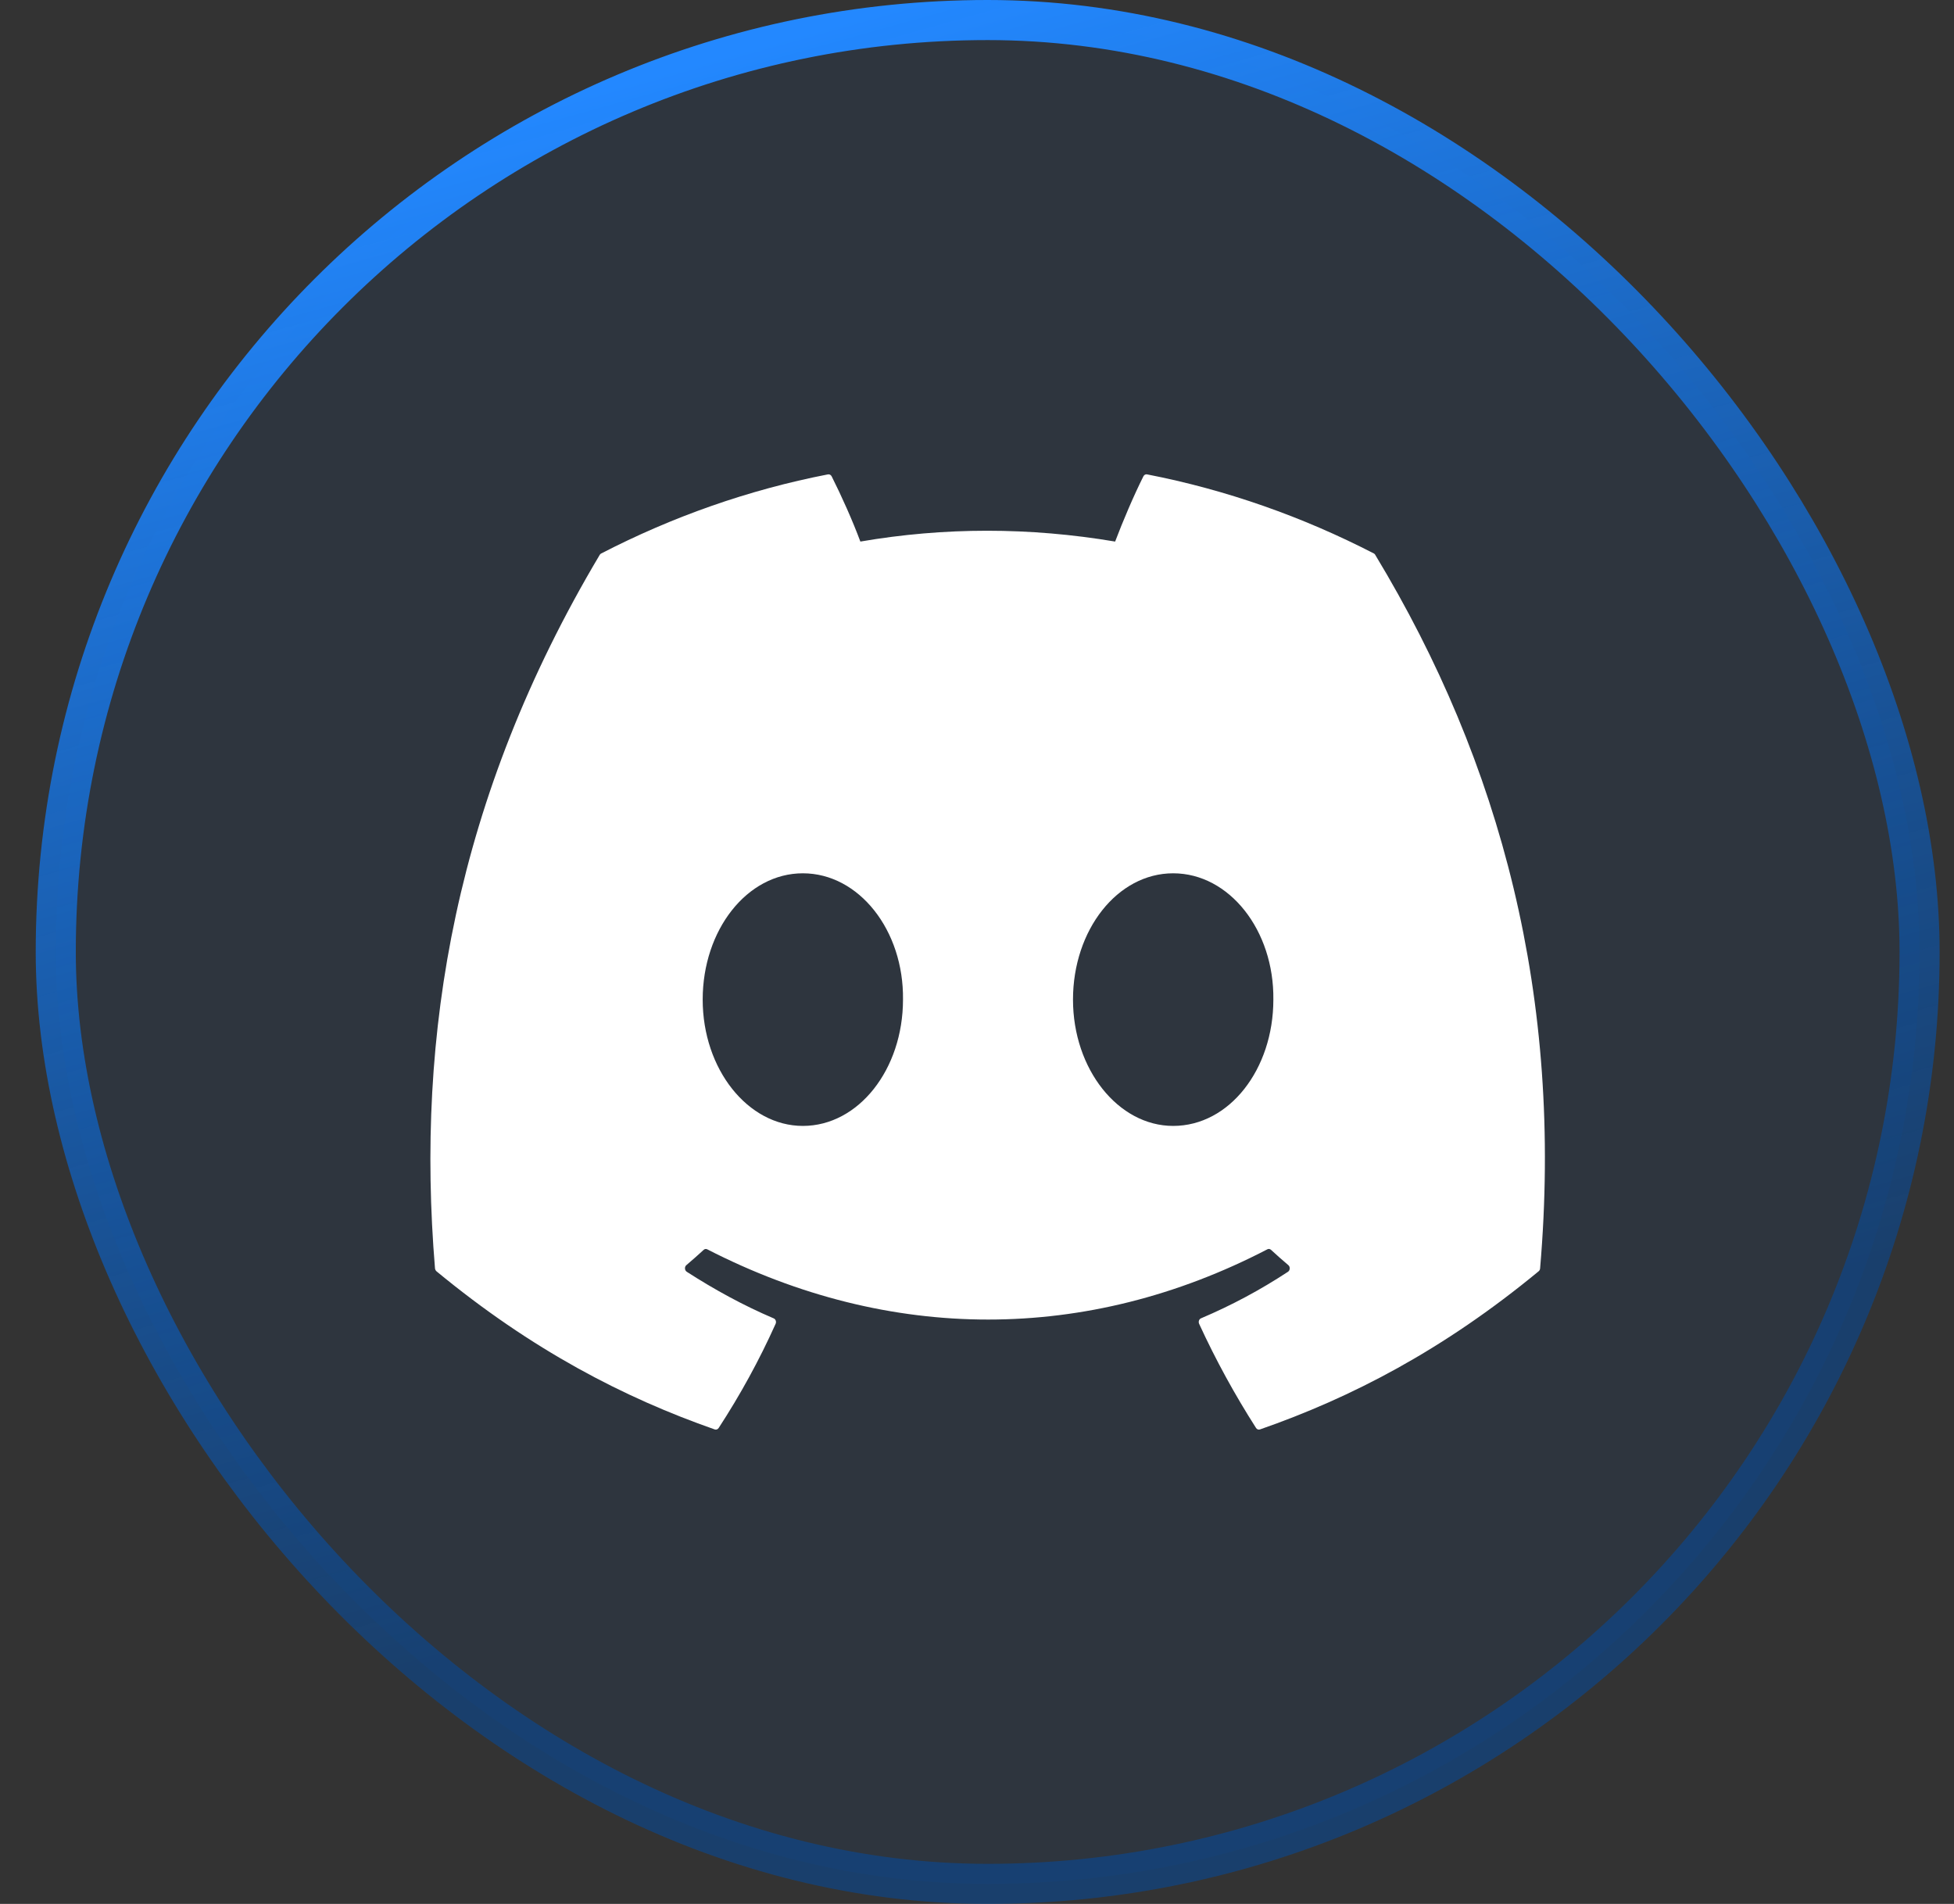
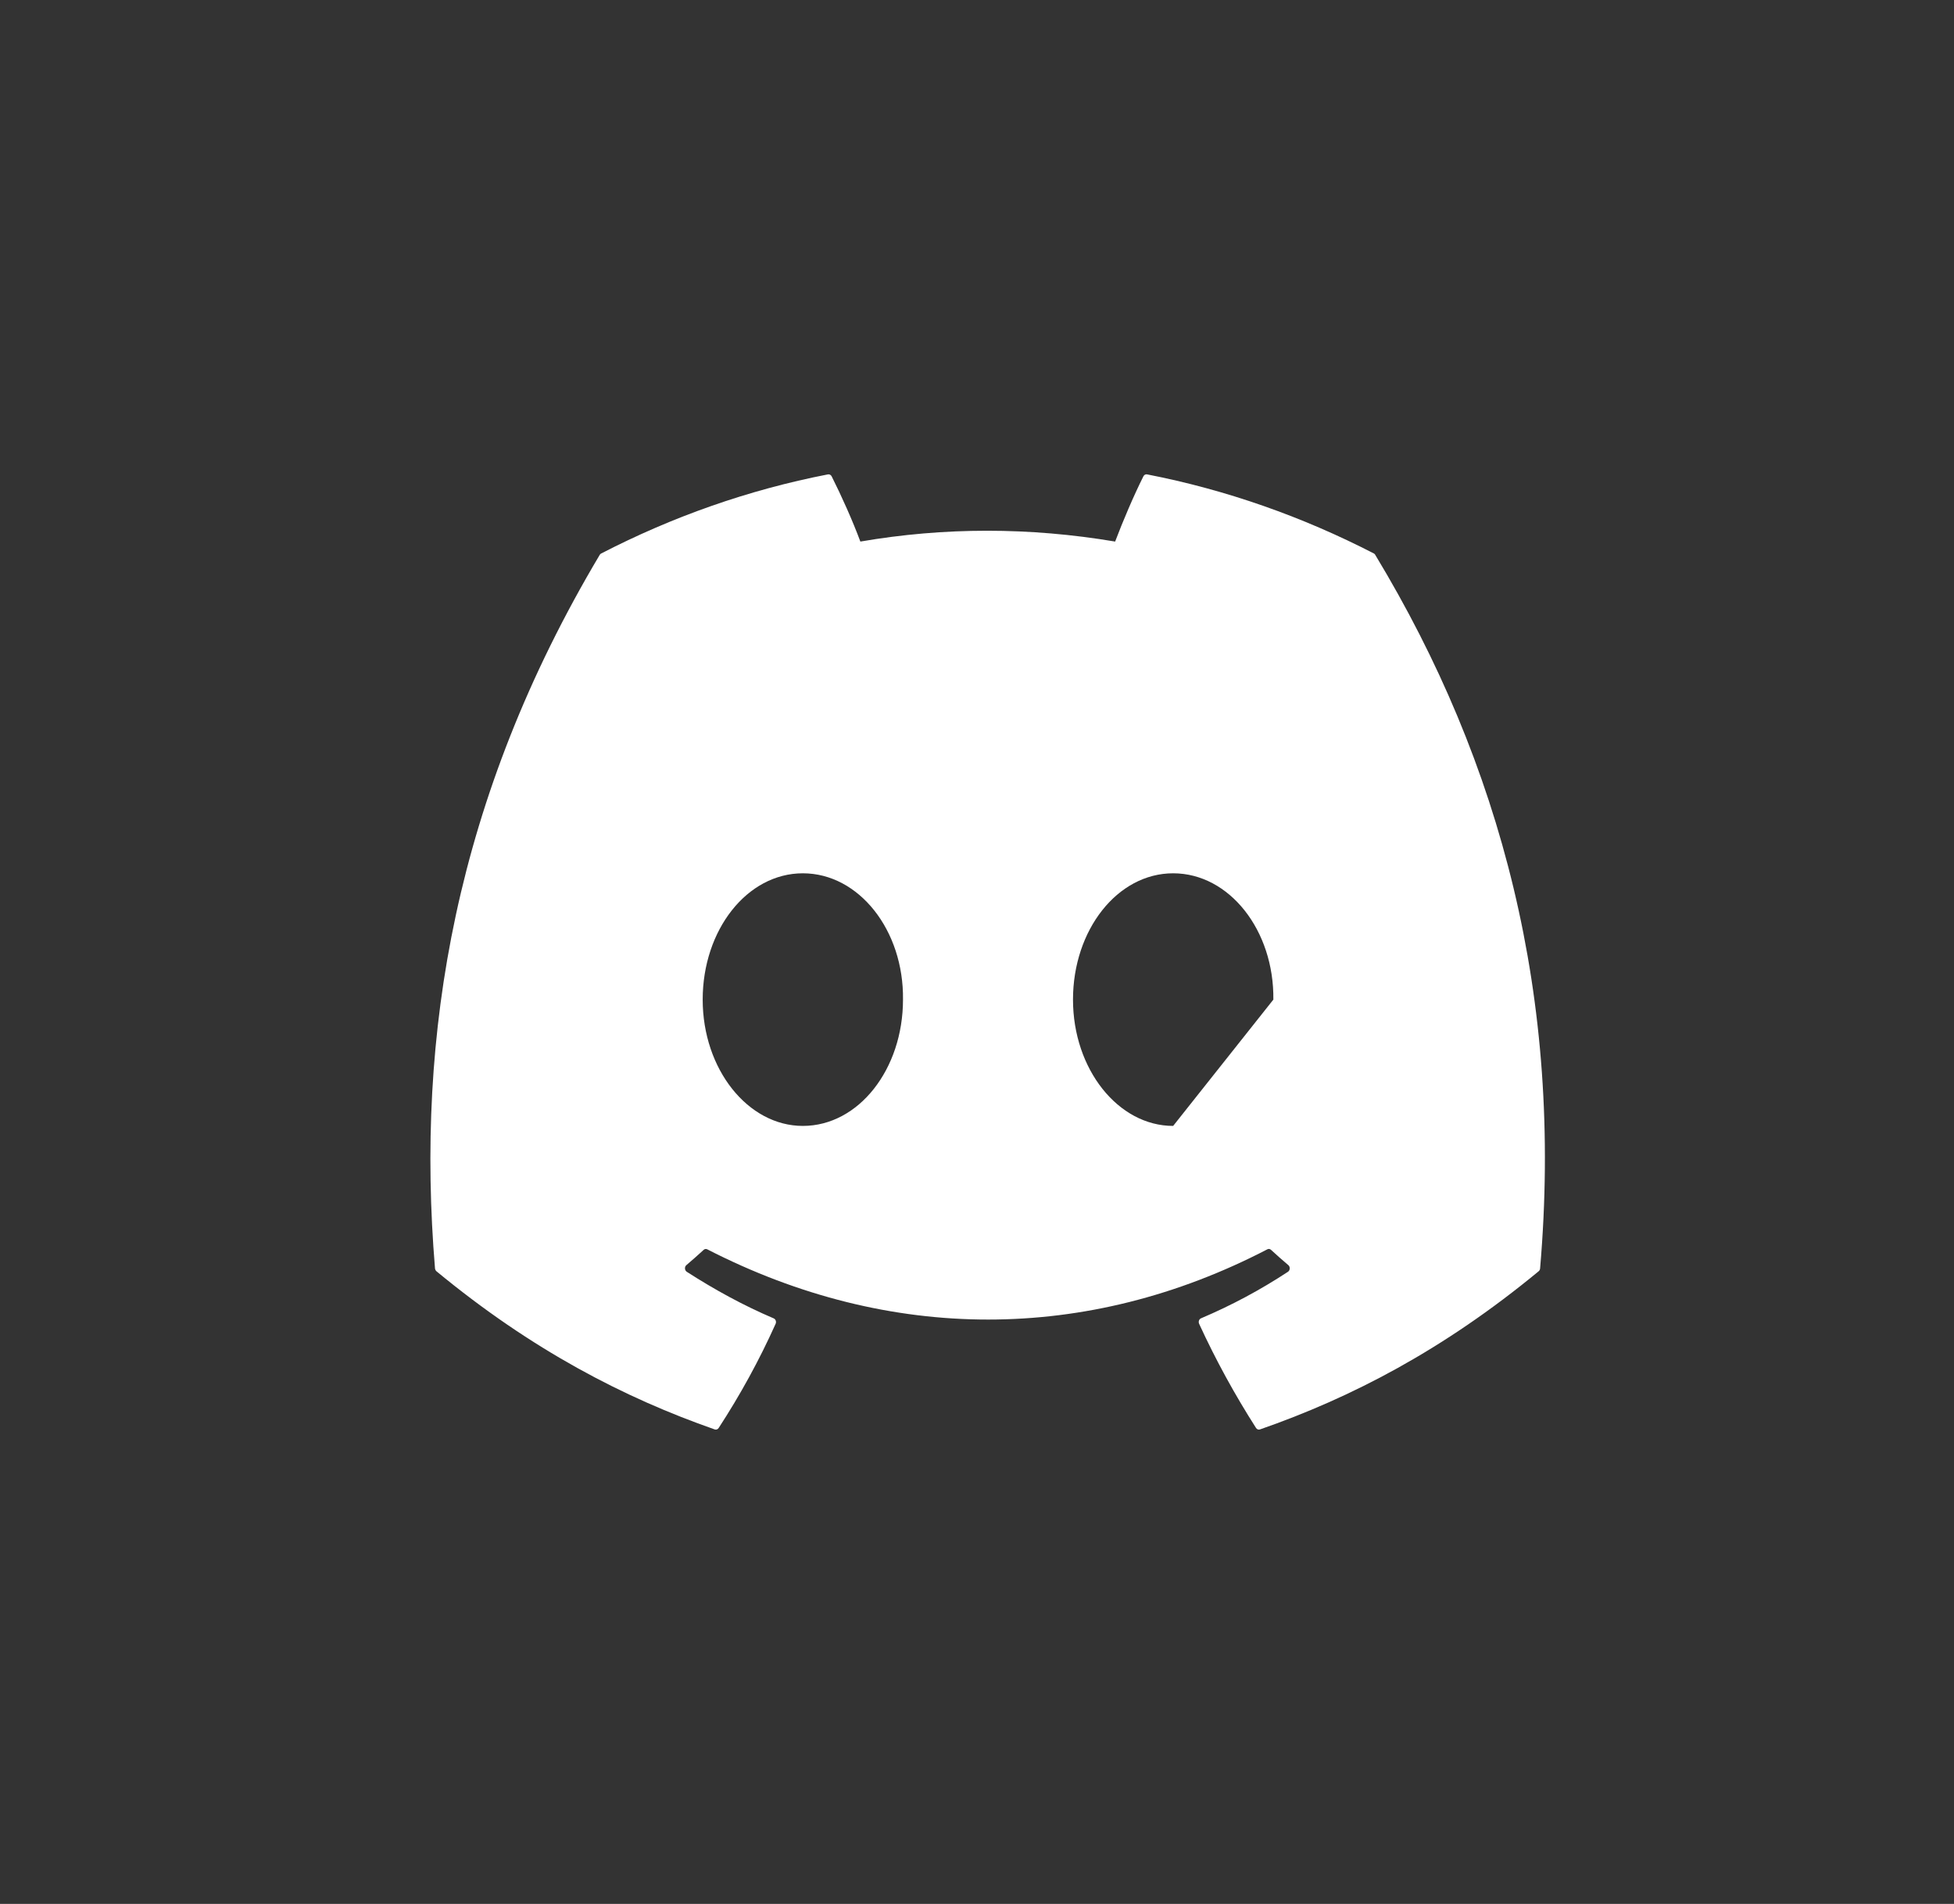
<svg xmlns="http://www.w3.org/2000/svg" width="39" height="38" viewBox="0 0 39 38" fill="none">
  <rect x="0" y="0" width="39" height="38" fill="#333333" stroke="none" />
-   <rect x="1.113" y="0.4" width="37.2" height="37.2" rx="18.6" fill="#004CA6" fill-opacity="0.1" style="mix-blend-mode:luminosity" />
-   <rect x="1.113" y="0.4" width="37.2" height="37.2" rx="18.6" stroke="url(#paint0_linear_470_848)" stroke-width="0.8" />
-   <path d="M27.422 11.047C26.004 10.316 24.483 9.777 22.894 9.468C22.865 9.462 22.836 9.477 22.821 9.507C22.625 9.898 22.409 10.408 22.257 10.809C20.547 10.521 18.846 10.521 17.172 10.809C17.02 10.399 16.796 9.898 16.599 9.507C16.584 9.478 16.555 9.463 16.526 9.468C14.938 9.776 13.417 10.315 11.999 11.047C11.986 11.053 11.976 11.063 11.969 11.076C9.085 15.921 8.295 20.647 8.682 25.314C8.684 25.337 8.696 25.359 8.711 25.373C10.614 26.944 12.457 27.898 14.266 28.53C14.295 28.54 14.326 28.528 14.344 28.501C14.772 27.844 15.153 27.151 15.48 26.423C15.5 26.38 15.481 26.329 15.442 26.313C14.837 26.055 14.261 25.74 13.707 25.383C13.663 25.354 13.659 25.283 13.7 25.25C13.816 25.151 13.933 25.049 14.044 24.946C14.064 24.927 14.092 24.923 14.116 24.935C17.756 26.804 21.698 26.804 25.295 24.935C25.319 24.922 25.347 24.926 25.368 24.945C25.479 25.048 25.596 25.151 25.713 25.25C25.754 25.283 25.751 25.354 25.707 25.383C25.153 25.747 24.577 26.055 23.971 26.312C23.932 26.328 23.914 26.38 23.934 26.423C24.268 27.15 24.649 27.843 25.069 28.5C25.087 28.528 25.118 28.54 25.147 28.53C26.965 27.898 28.808 26.944 30.71 25.373C30.727 25.359 30.738 25.338 30.739 25.315C31.203 19.919 29.962 15.232 27.45 11.077C27.444 11.063 27.434 11.053 27.422 11.047ZM16.024 22.472C14.928 22.472 14.025 21.341 14.025 19.951C14.025 18.561 14.91 17.43 16.024 17.43C17.146 17.43 18.041 18.571 18.023 19.951C18.023 21.341 17.137 22.472 16.024 22.472ZM23.415 22.472C22.319 22.472 21.416 21.341 21.416 19.951C21.416 18.561 22.302 17.43 23.415 17.43C24.538 17.43 25.432 18.571 25.415 19.951C25.415 21.341 24.538 22.472 23.415 22.472Z" fill="white" />
+   <path d="M27.422 11.047C26.004 10.316 24.483 9.777 22.894 9.468C22.865 9.462 22.836 9.477 22.821 9.507C22.625 9.898 22.409 10.408 22.257 10.809C20.547 10.521 18.846 10.521 17.172 10.809C17.02 10.399 16.796 9.898 16.599 9.507C16.584 9.478 16.555 9.463 16.526 9.468C14.938 9.776 13.417 10.315 11.999 11.047C11.986 11.053 11.976 11.063 11.969 11.076C9.085 15.921 8.295 20.647 8.682 25.314C8.684 25.337 8.696 25.359 8.711 25.373C10.614 26.944 12.457 27.898 14.266 28.53C14.295 28.54 14.326 28.528 14.344 28.501C14.772 27.844 15.153 27.151 15.48 26.423C15.5 26.38 15.481 26.329 15.442 26.313C14.837 26.055 14.261 25.74 13.707 25.383C13.663 25.354 13.659 25.283 13.7 25.25C13.816 25.151 13.933 25.049 14.044 24.946C14.064 24.927 14.092 24.923 14.116 24.935C17.756 26.804 21.698 26.804 25.295 24.935C25.319 24.922 25.347 24.926 25.368 24.945C25.479 25.048 25.596 25.151 25.713 25.25C25.754 25.283 25.751 25.354 25.707 25.383C25.153 25.747 24.577 26.055 23.971 26.312C23.932 26.328 23.914 26.38 23.934 26.423C24.268 27.15 24.649 27.843 25.069 28.5C25.087 28.528 25.118 28.54 25.147 28.53C26.965 27.898 28.808 26.944 30.71 25.373C30.727 25.359 30.738 25.338 30.739 25.315C31.203 19.919 29.962 15.232 27.45 11.077C27.444 11.063 27.434 11.053 27.422 11.047ZM16.024 22.472C14.928 22.472 14.025 21.341 14.025 19.951C14.025 18.561 14.91 17.43 16.024 17.43C17.146 17.43 18.041 18.571 18.023 19.951C18.023 21.341 17.137 22.472 16.024 22.472ZM23.415 22.472C22.319 22.472 21.416 21.341 21.416 19.951C21.416 18.561 22.302 17.43 23.415 17.43C24.538 17.43 25.432 18.571 25.415 19.951Z" fill="white" />
  <defs>
    <linearGradient id="paint0_linear_470_848" x1="18.404" y1="4.35561e-07" x2="26.329" y2="28.3" gradientUnits="userSpaceOnUse">
      <stop stop-color="#2388FF" />
      <stop offset="1" stop-color="#004CA6" stop-opacity="0.5" />
    </linearGradient>
  </defs>
</svg>